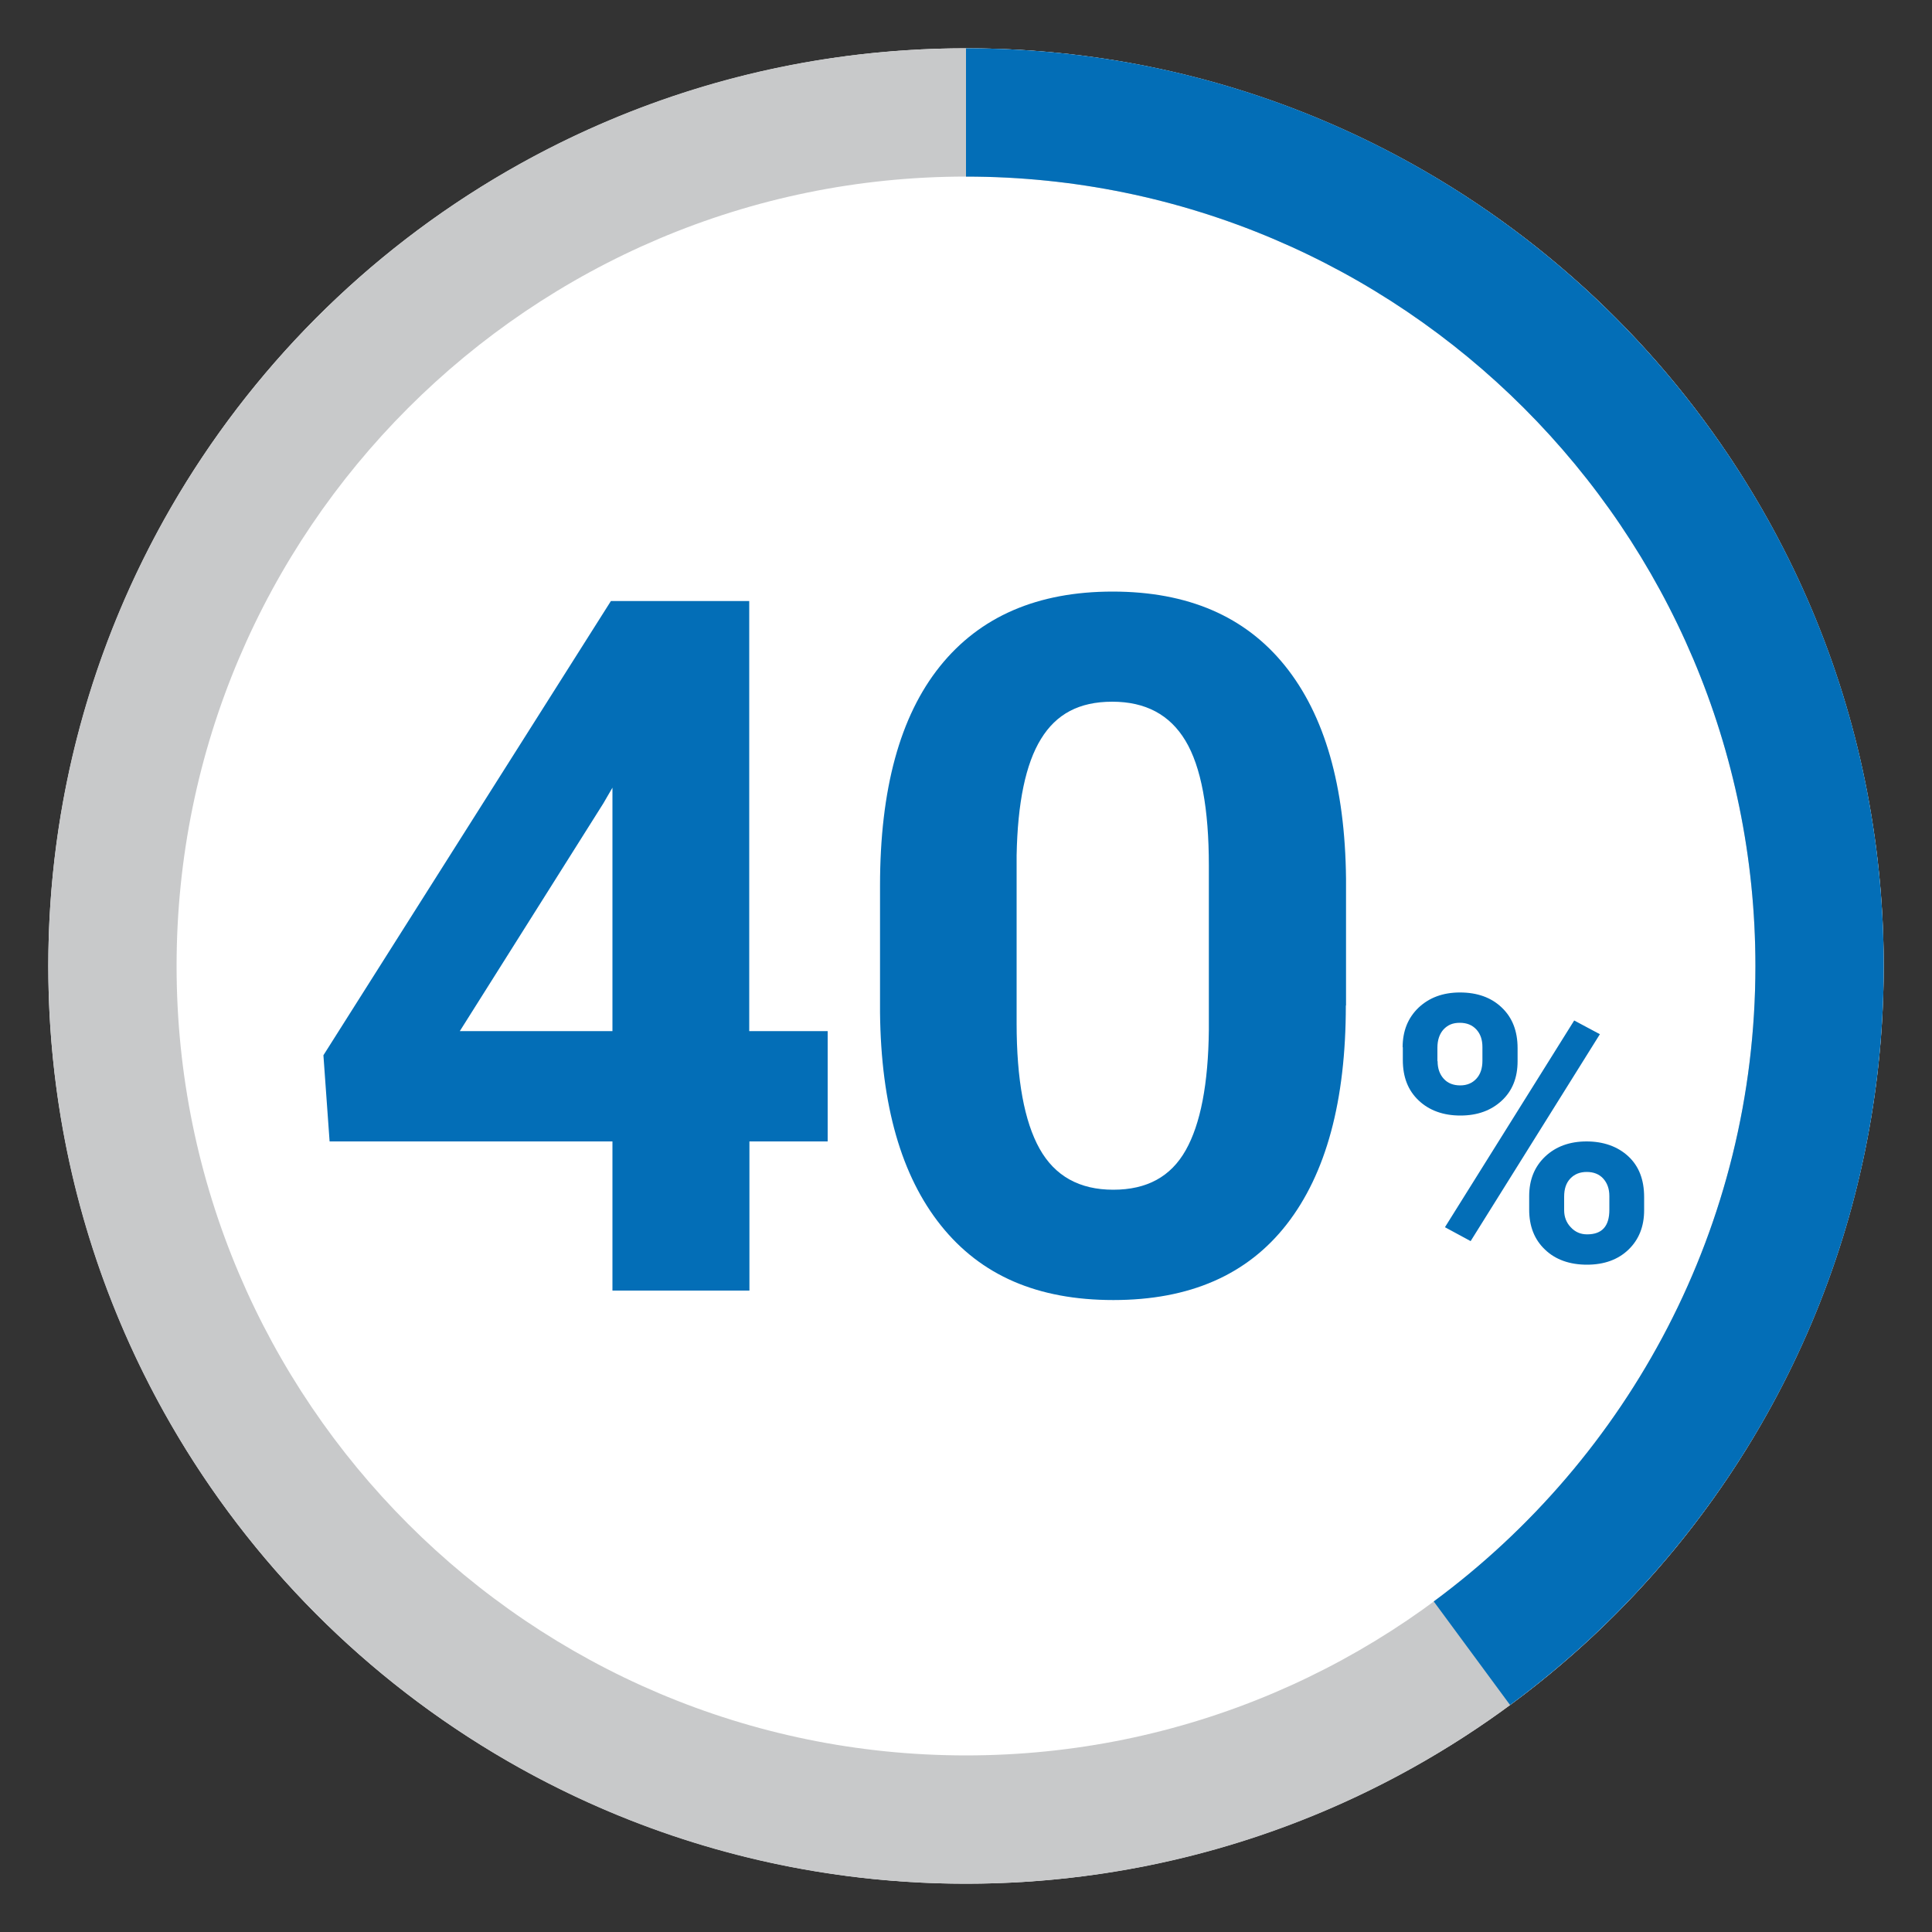
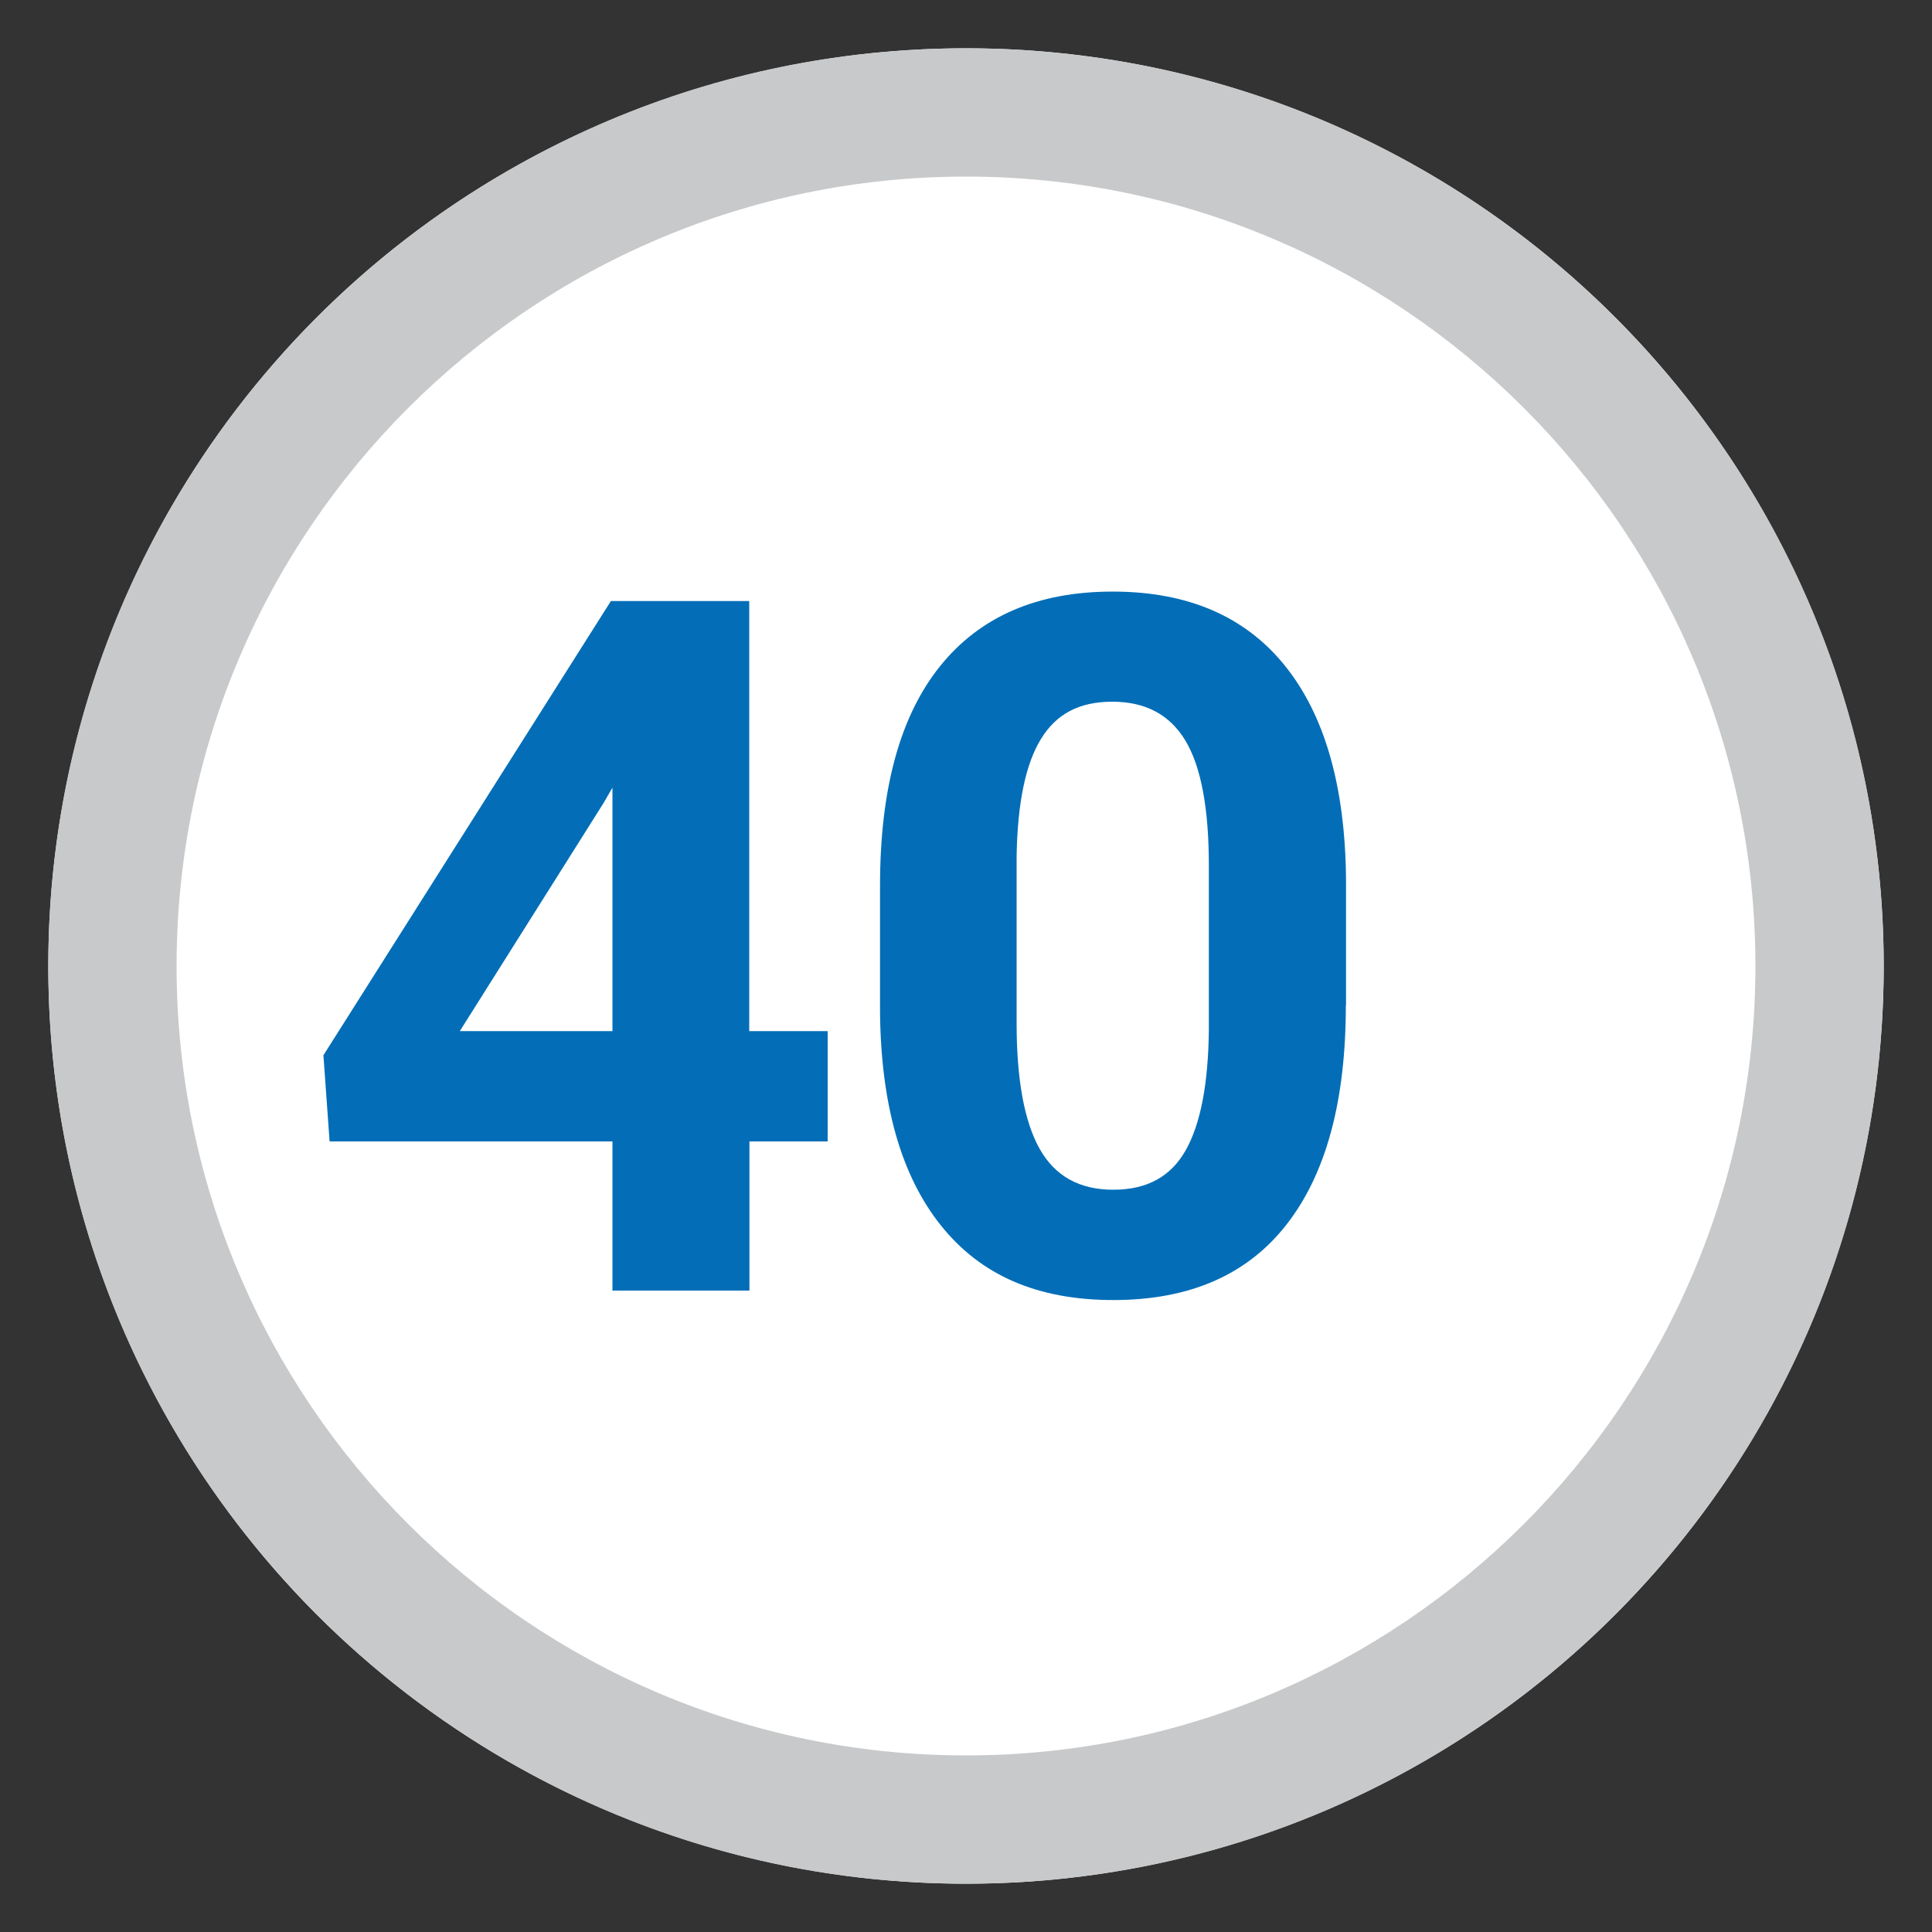
<svg xmlns="http://www.w3.org/2000/svg" id="_レイヤー_1" data-name="レイヤー 1" viewBox="0 0 100 100">
  <rect x="0" y="0" width="100" height="100" fill="#333333" stroke="none" />
  <defs>
    <style>
      .cls-1 {
        fill: #036eb7;
      }

      .cls-2 {
        fill: #fff;
      }

      .cls-3 {
        fill: #c8c9ca;
      }
    </style>
  </defs>
  <g>
    <circle class="cls-2" cx="50" cy="50" r="47.5" />
    <path class="cls-3" d="M50,2.5C23.77,2.5,2.5,23.77,2.5,50s21.27,47.5,47.5,47.5,47.5-21.27,47.5-47.5S76.23,2.5,50,2.5Zm0,88.36c-22.53,0-40.86-18.33-40.86-40.86S27.47,9.14,50,9.14s40.86,18.33,40.86,40.86-18.33,40.86-40.86,40.86Z" />
-     <path class="cls-1" d="M90.86,50c0,13.47-6.56,25.44-16.65,32.89l3.95,5.36c11.73-8.65,19.34-22.56,19.34-38.25,0-26.23-21.27-47.5-47.5-47.5v6.64c22.53,0,40.86,18.33,40.86,40.86Z" />
  </g>
  <g>
    <g>
      <path class="cls-1" d="M38.79,53.37h4.05v5.71h-4.05v7.72h-7.09v-7.72h-14.64l-.32-4.46,14.88-23.51h7.16v22.26Zm-14.98,0h7.89v-12.6l-.47,.81-7.43,11.79Z" />
      <path class="cls-1" d="M69.66,52.04c0,4.94-1.02,8.71-3.06,11.33-2.04,2.62-5.03,3.92-8.97,3.92s-6.86-1.28-8.92-3.85c-2.06-2.57-3.11-6.24-3.16-11.03v-6.57c0-4.99,1.03-8.77,3.1-11.35,2.07-2.58,5.05-3.87,8.94-3.87s6.86,1.28,8.92,3.84c2.06,2.56,3.11,6.23,3.16,11.02v6.57Zm-7.09-7.23c0-2.96-.4-5.12-1.21-6.47-.81-1.35-2.07-2.02-3.79-2.02s-2.9,.64-3.69,1.93c-.79,1.28-1.21,3.29-1.26,6.03v8.69c0,2.91,.4,5.08,1.19,6.49,.79,1.41,2.06,2.12,3.81,2.12s2.98-.68,3.75-2.04,1.17-3.44,1.2-6.23v-8.49Z" />
    </g>
-     <path class="cls-1" d="M72.6,54.21c0-.84,.27-1.52,.82-2.05,.55-.52,1.26-.79,2.15-.79s1.62,.26,2.16,.78c.55,.52,.82,1.22,.82,2.1v.68c0,.85-.27,1.53-.82,2.04-.55,.51-1.26,.77-2.14,.77s-1.61-.26-2.16-.78-.82-1.21-.82-2.09v-.67Zm1.81,.72c0,.38,.11,.68,.32,.91s.5,.34,.85,.34,.63-.12,.84-.35c.21-.23,.31-.54,.31-.93v-.7c0-.38-.1-.68-.31-.91-.21-.23-.49-.35-.86-.35s-.62,.11-.84,.34c-.21,.23-.32,.55-.32,.95v.69Zm1.71,9.31l-1.33-.72,6.69-10.7,1.33,.71-6.69,10.71Zm3.03-2.33c0-.85,.28-1.53,.83-2.05,.55-.52,1.27-.78,2.14-.78s1.61,.26,2.16,.77,.82,1.21,.82,2.11v.68c0,.84-.27,1.52-.81,2.04s-1.26,.78-2.15,.78-1.63-.26-2.17-.78c-.55-.52-.82-1.21-.82-2.07v-.7Zm1.81,.73c0,.34,.11,.64,.34,.88,.23,.25,.51,.37,.85,.37,.77,0,1.15-.42,1.15-1.27v-.71c0-.38-.11-.68-.32-.91-.21-.23-.5-.34-.85-.34s-.63,.11-.85,.34-.32,.54-.32,.94v.71Z" />
  </g>
</svg>